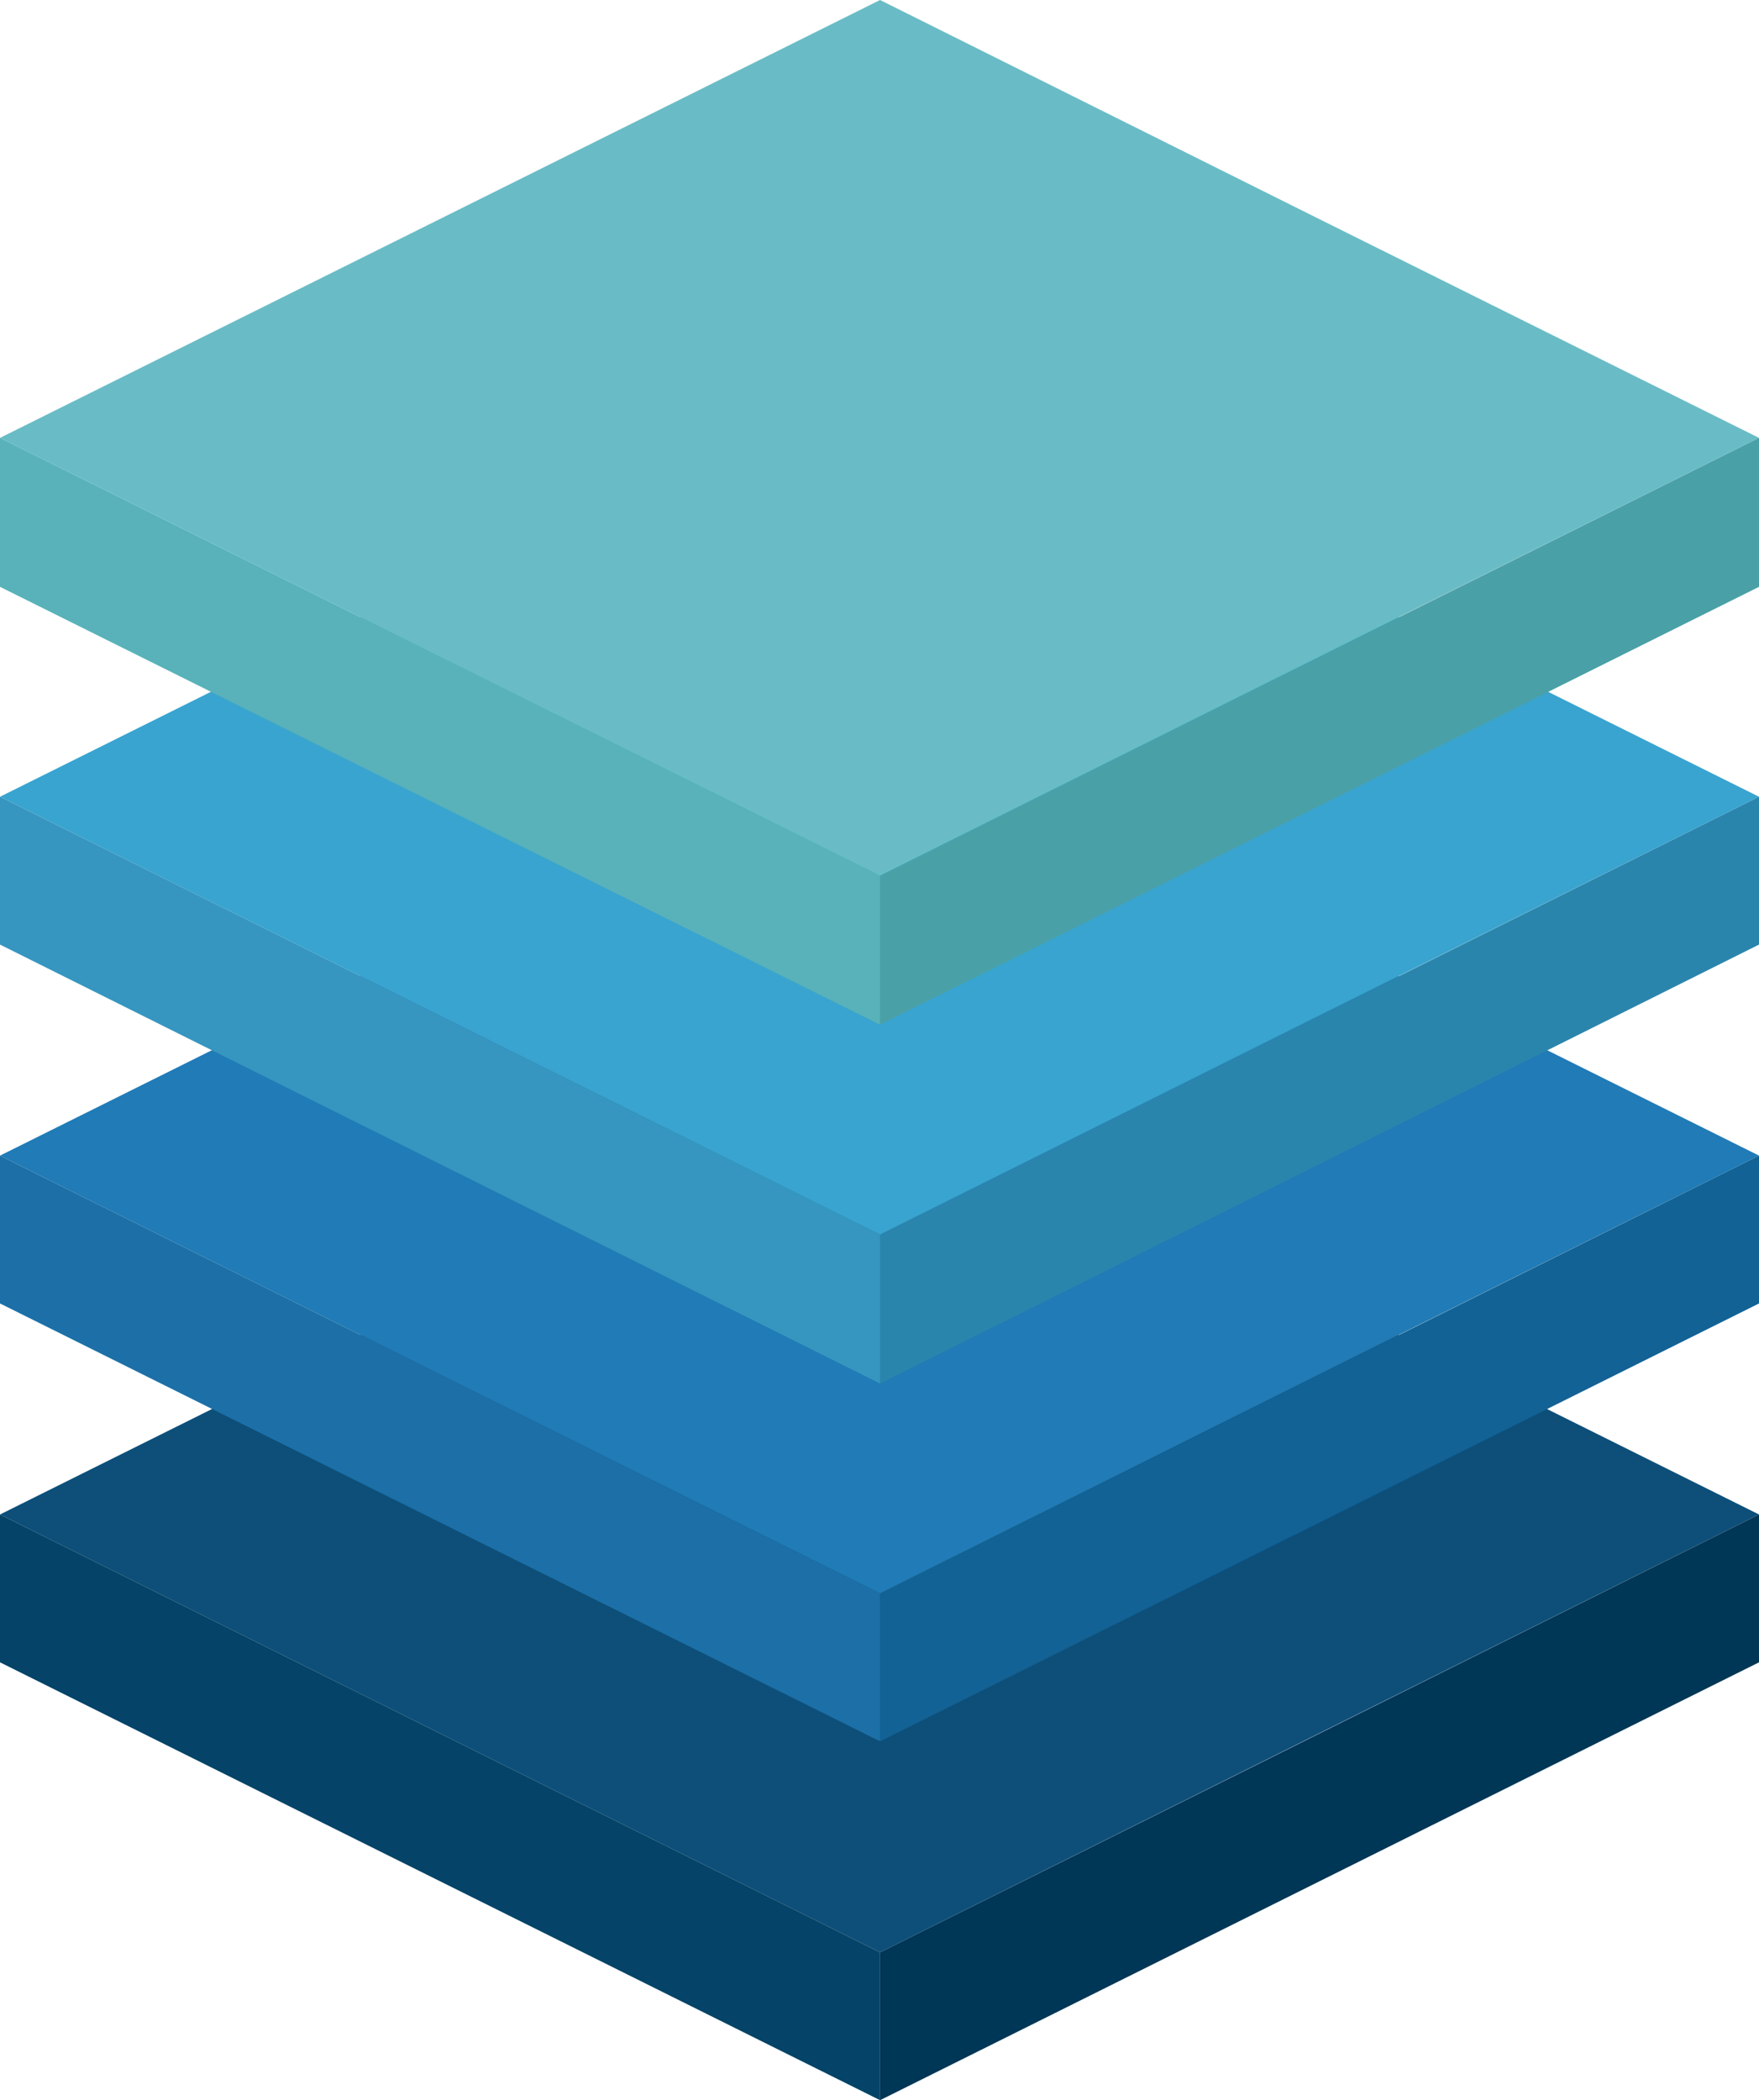
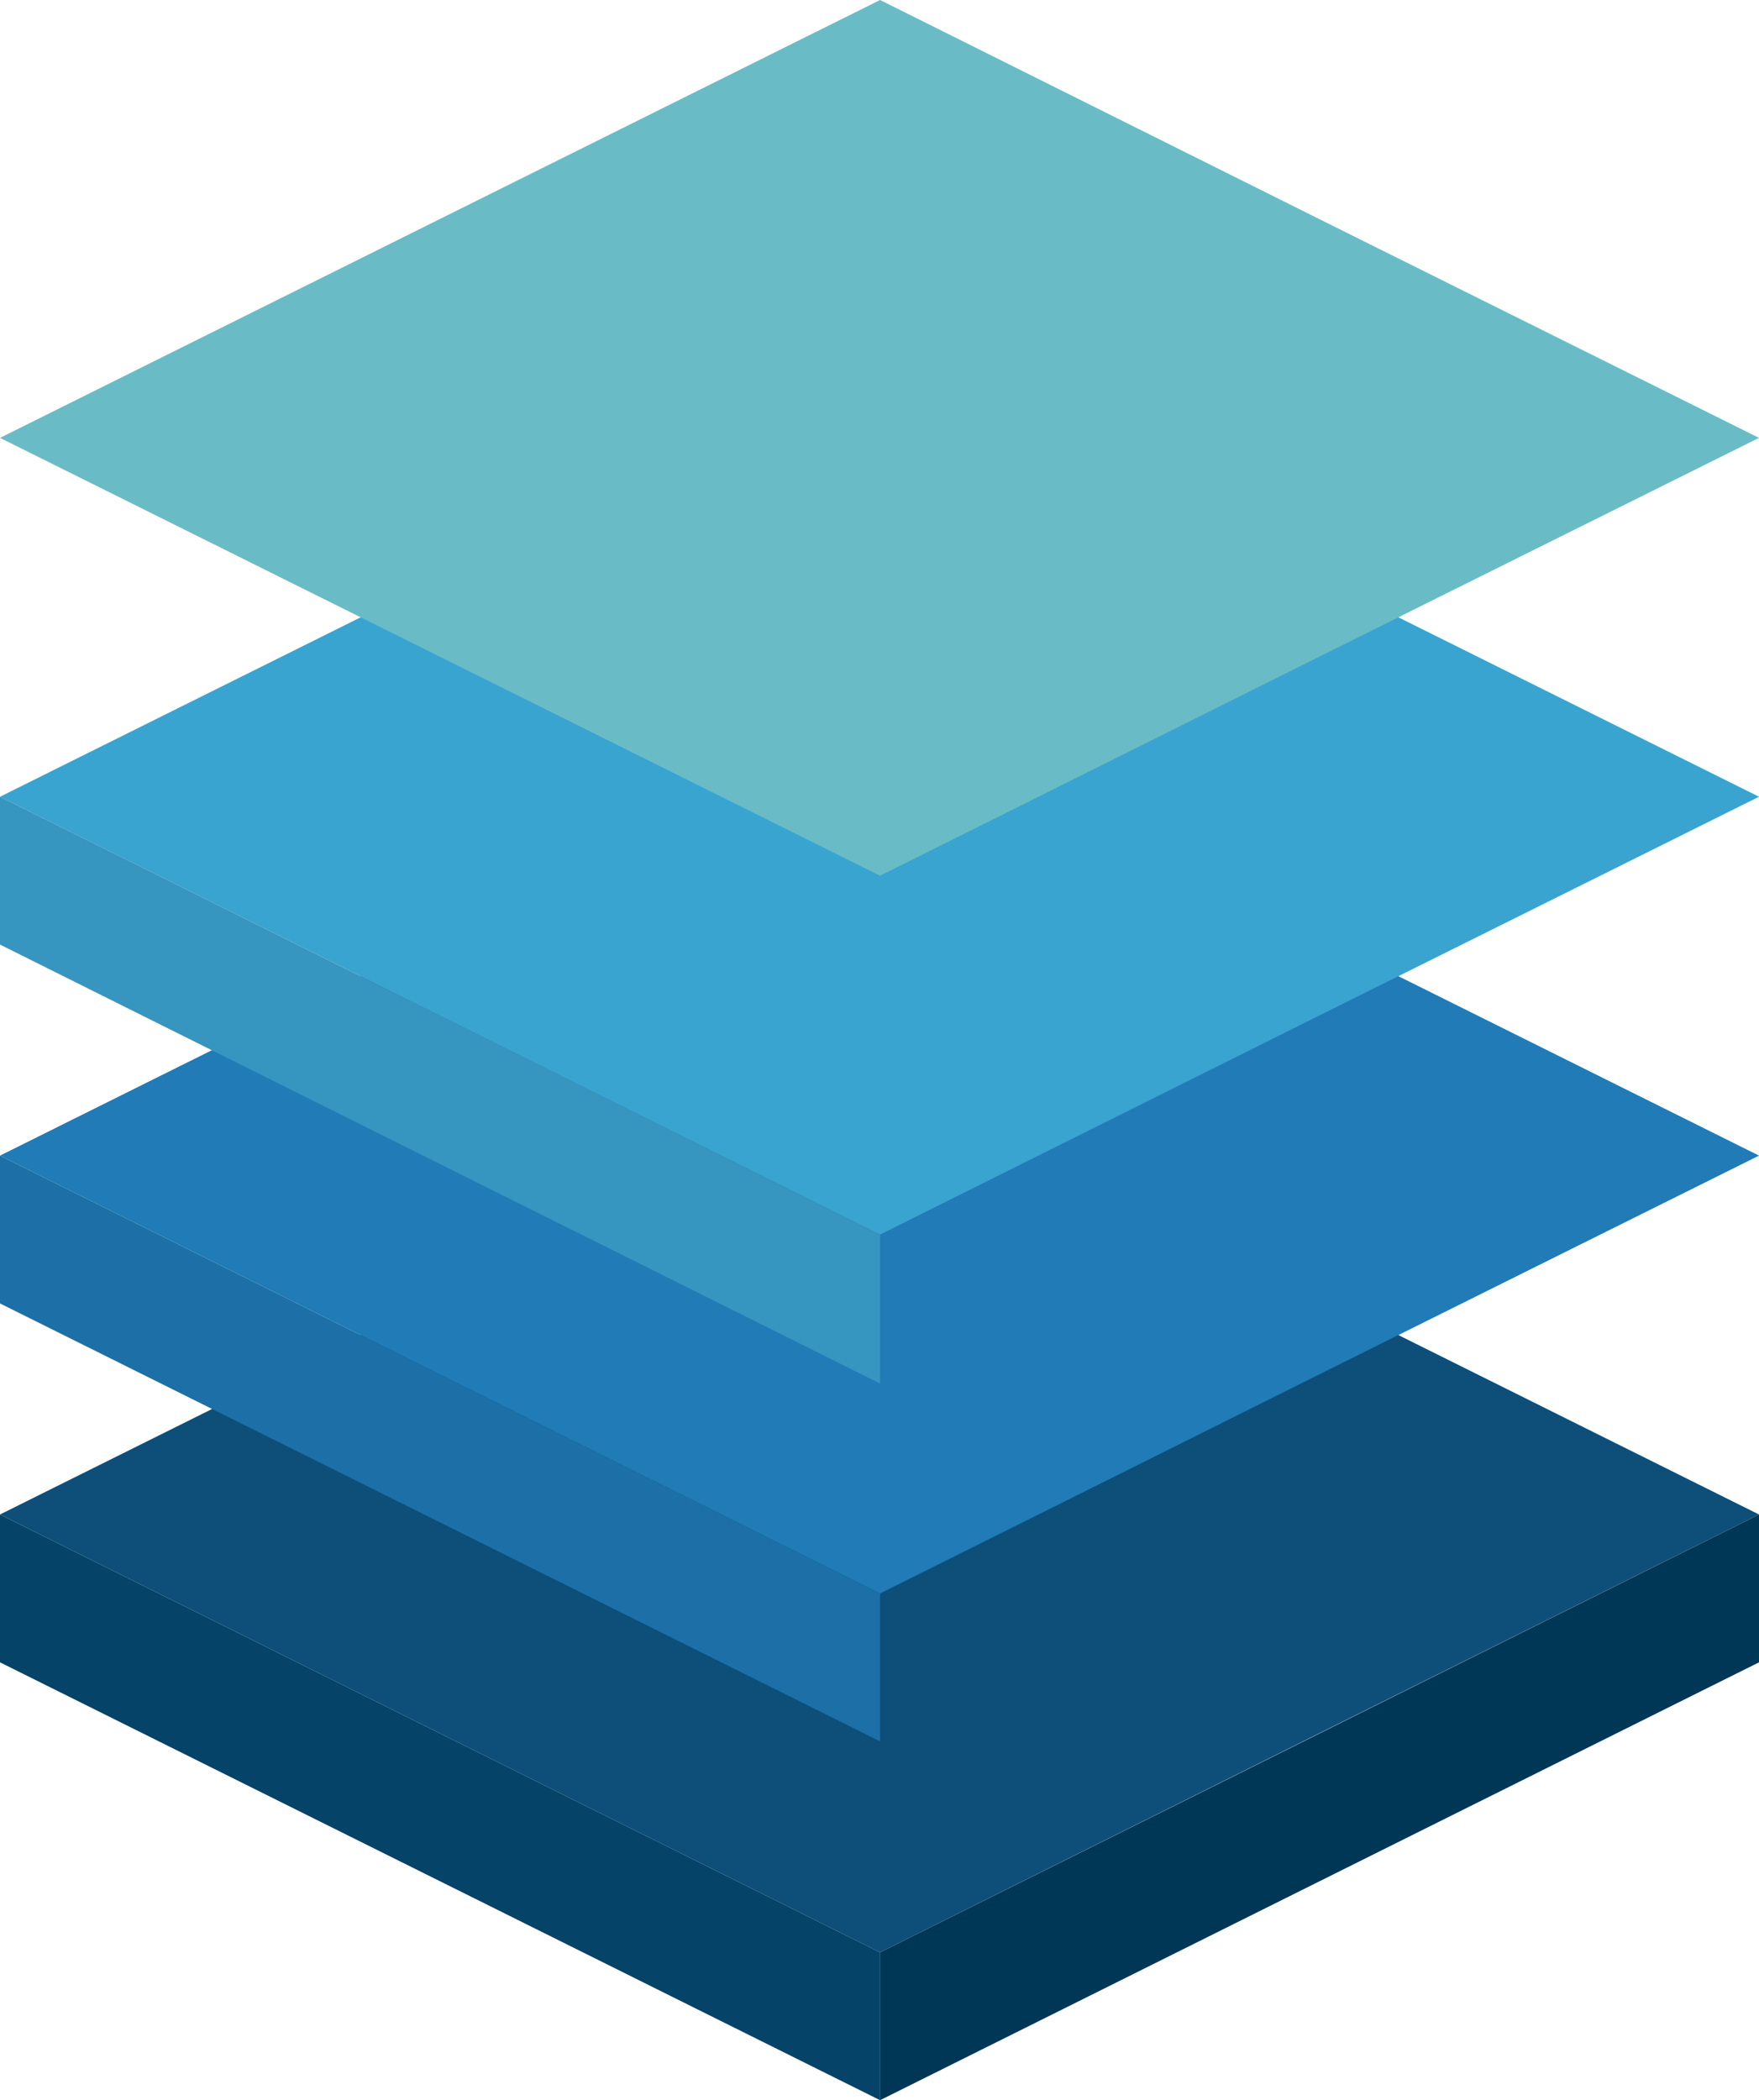
<svg xmlns="http://www.w3.org/2000/svg" id="Camada_1" data-name="Camada 1" viewBox="0 0 15.59 18.61">
  <defs>
    <style>
      .cls-1 {
        fill: #1c70a7;
      }

      .cls-2 {
        fill: #39a4cf;
      }

      .cls-3 {
        fill: #59b2b9;
      }

      .cls-4 {
        fill: #0d4f79;
      }

      .cls-5 {
        fill: #054368;
      }

      .cls-6 {
        fill: #003656;
      }

      .cls-7 {
        fill: #3696bf;
      }

      .cls-8 {
        fill: #69bcc6;
      }

      .cls-9 {
        fill: #126295;
      }

      .cls-10 {
        fill: #2a85ad;
      }

      .cls-11 {
        fill: #4aa0a7;
      }

      .cls-12 {
        fill: #207bb6;
      }
    </style>
  </defs>
  <g id="Layers">
    <polygon class="cls-4" points="11.69 11.48 7.8 9.53 3.9 11.48 0 13.42 3.9 15.36 7.8 17.3 11.69 15.36 15.59 13.42 11.69 11.48" />
    <polygon class="cls-5" points="0 13.42 0 14.73 7.8 18.61 7.8 17.3 0 13.42" />
    <polygon class="cls-6" points="15.59 13.42 7.8 17.3 7.8 18.61 15.59 14.73 15.59 13.42" />
    <polygon class="cls-12" points="11.69 8.3 7.8 6.36 3.9 8.3 0 10.24 3.9 12.18 7.8 14.12 11.69 12.18 15.59 10.24 11.69 8.3" />
    <polygon class="cls-1" points="0 10.24 0 11.55 7.8 15.43 7.8 14.12 0 10.24" />
-     <polygon class="cls-9" points="15.59 10.24 7.8 14.12 7.8 15.43 15.59 11.55 15.59 10.24" />
    <polygon class="cls-2" points="11.69 5.12 7.8 3.18 3.9 5.12 0 7.06 3.9 9 7.8 10.94 11.69 9 15.59 7.06 11.69 5.12" />
    <polygon class="cls-7" points="0 7.06 0 8.37 7.8 12.26 7.8 10.94 0 7.06" />
-     <polygon class="cls-10" points="15.59 7.06 7.8 10.94 7.8 12.26 15.59 8.37 15.59 7.06" />
    <polygon class="cls-8" points="11.69 1.94 7.8 0 3.9 1.94 0 3.88 3.9 5.82 7.8 7.76 11.69 5.82 15.59 3.88 11.69 1.94" />
-     <polygon class="cls-3" points="0 3.88 0 5.2 7.8 9.08 7.8 7.76 0 3.88" />
-     <polygon class="cls-11" points="15.59 3.88 7.8 7.76 7.8 9.08 15.59 5.2 15.59 3.88" />
  </g>
</svg>